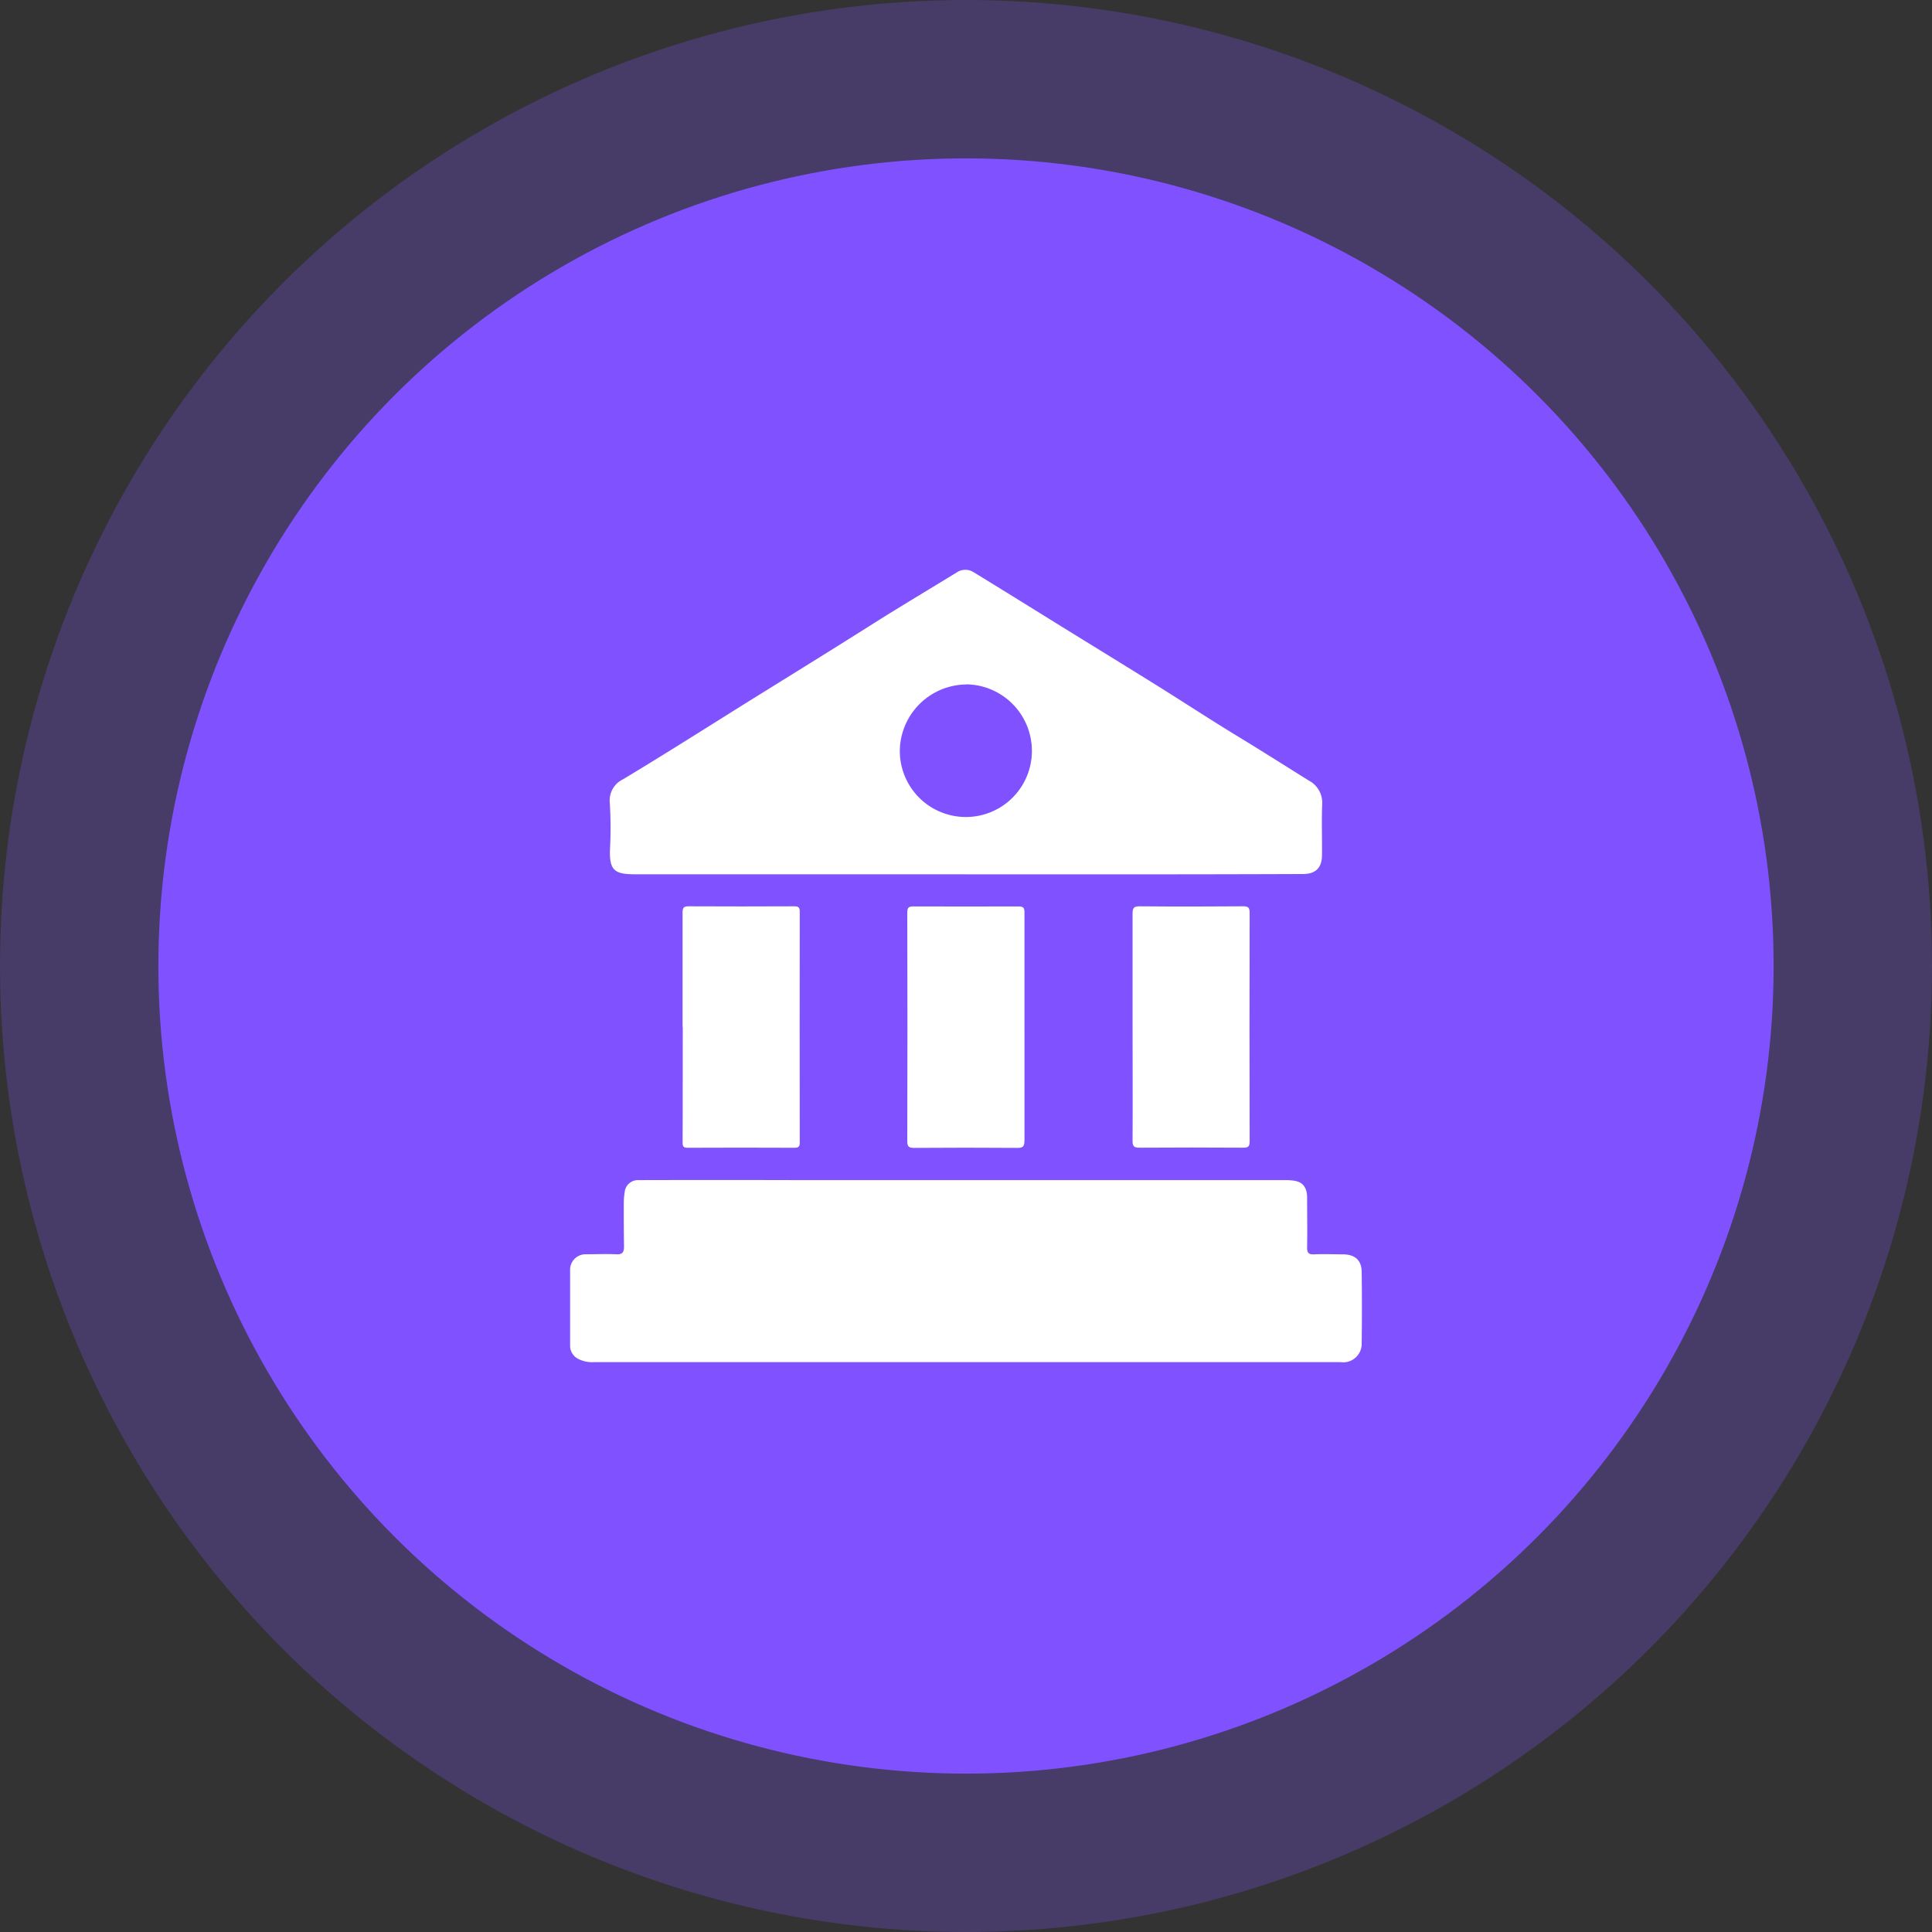
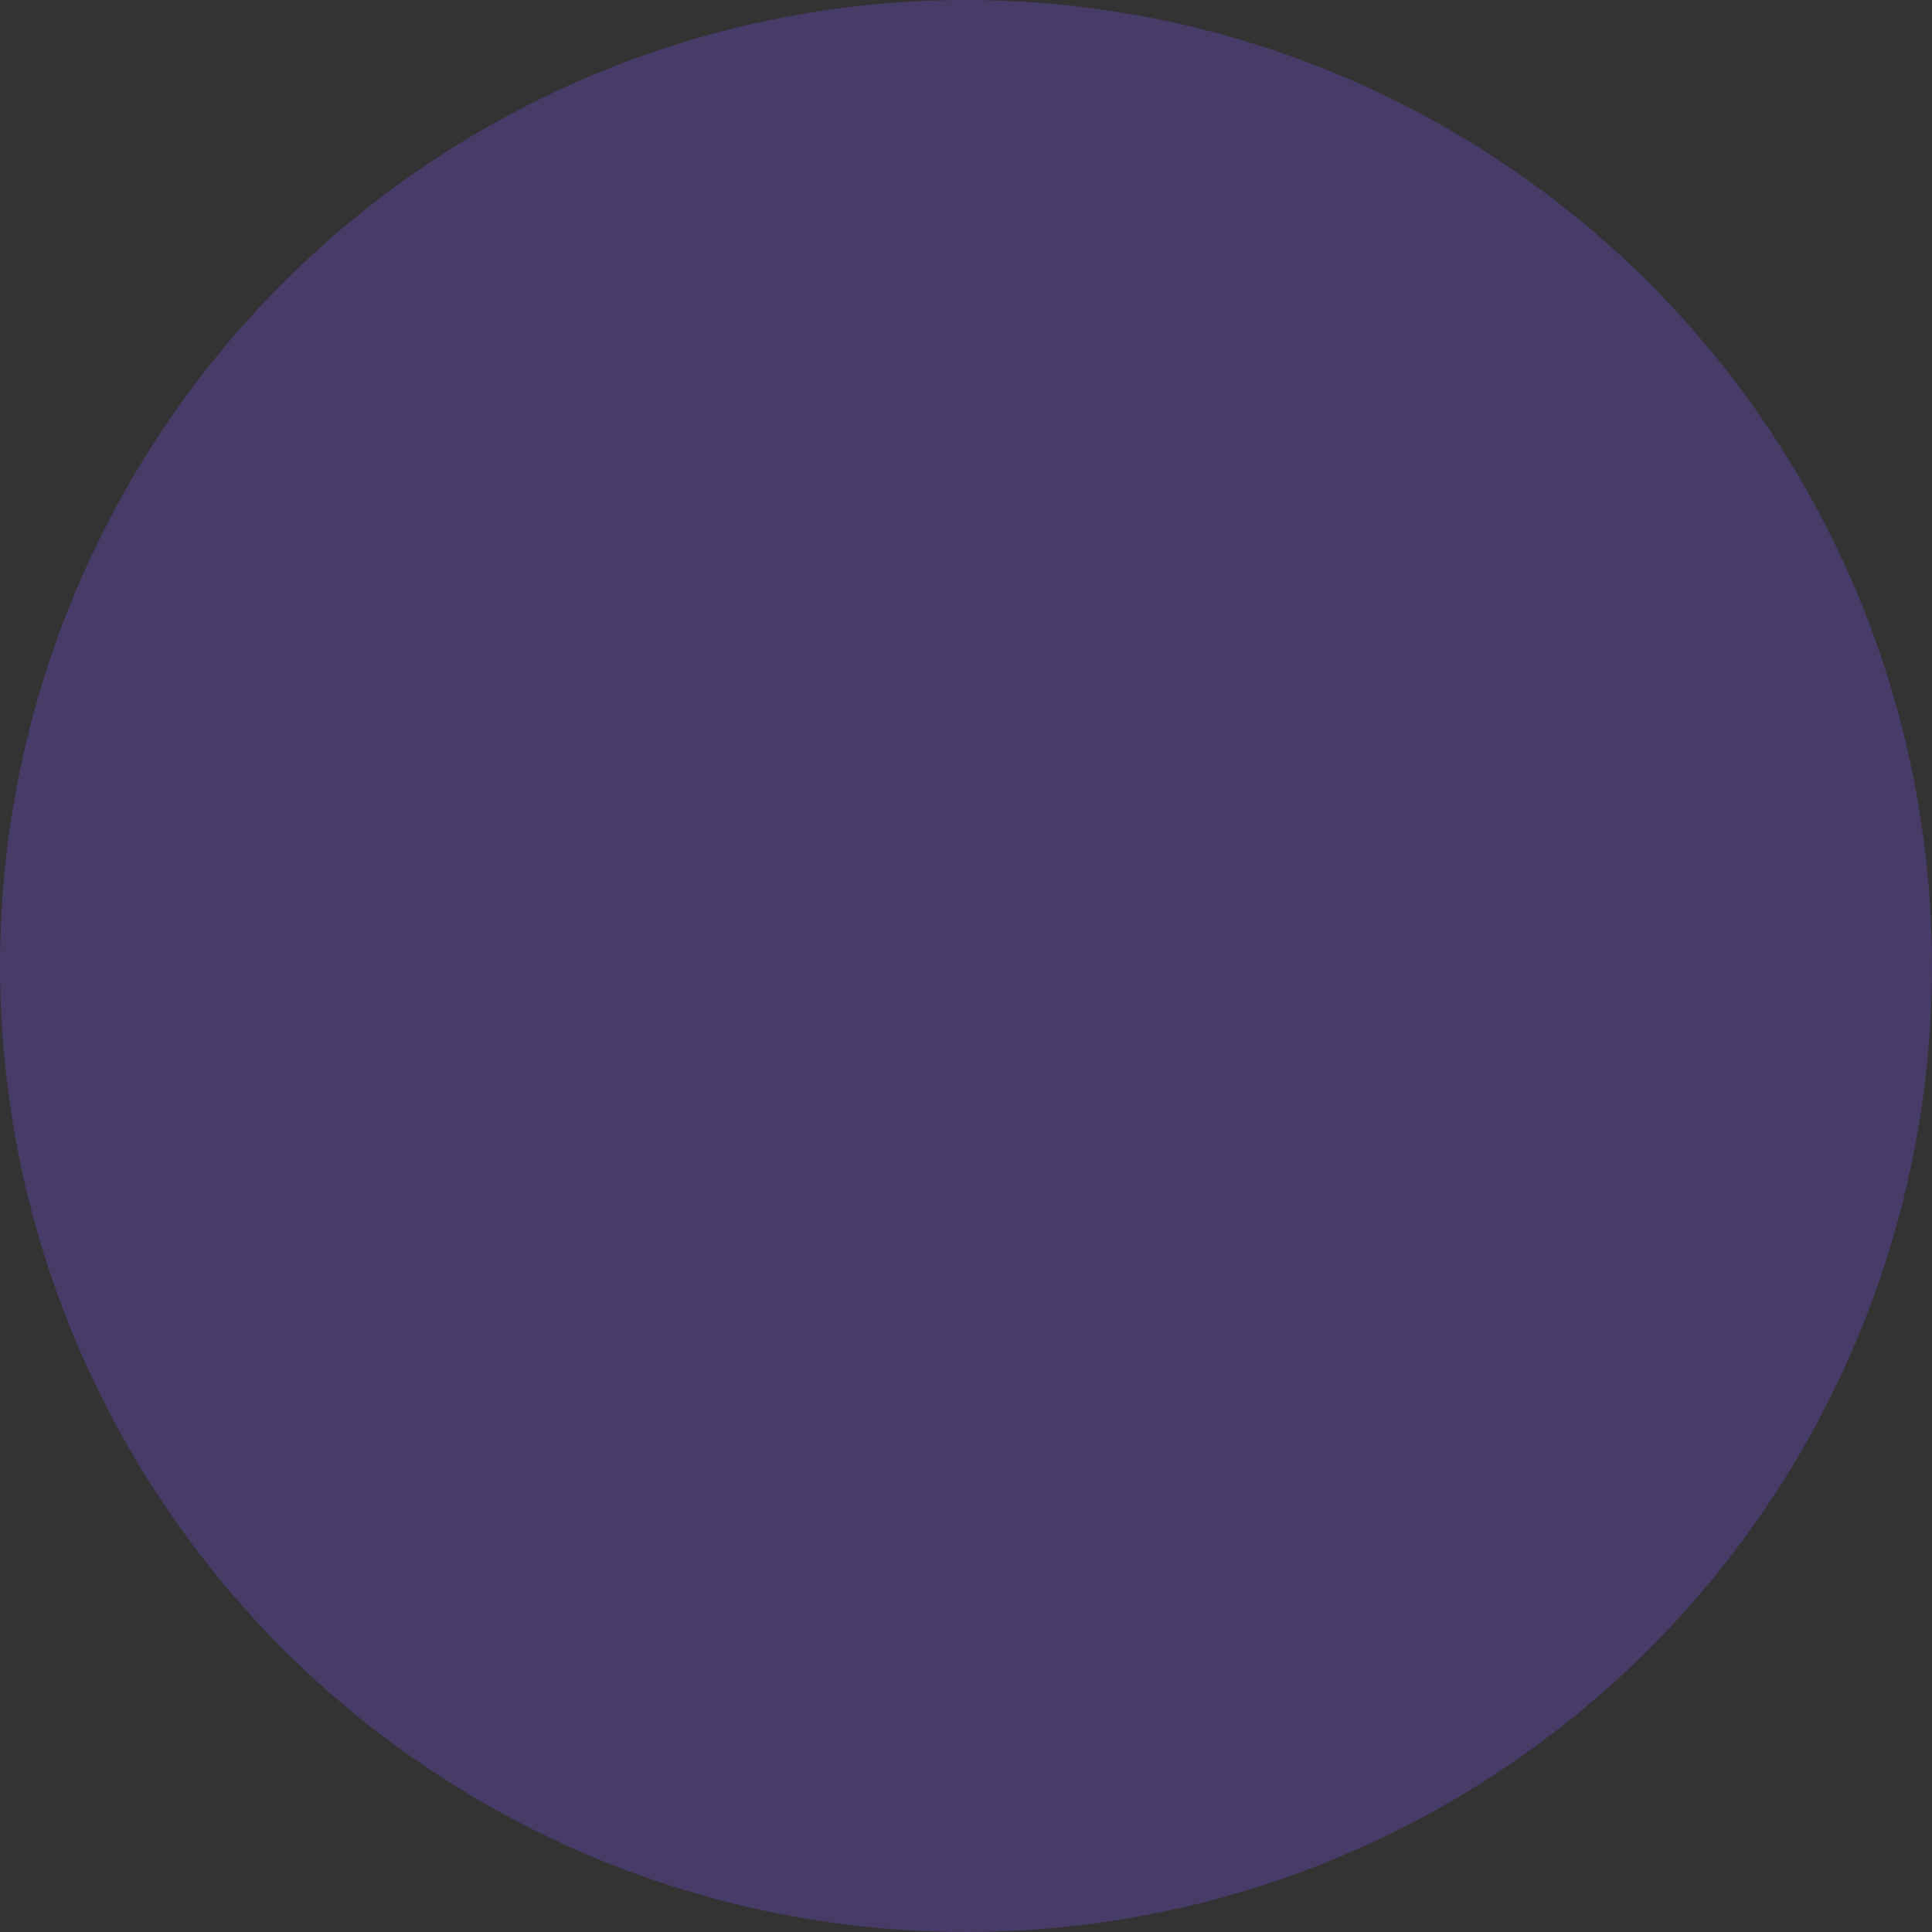
<svg xmlns="http://www.w3.org/2000/svg" width="61" height="61" viewBox="0 0 61 61">
  <rect x="0" y="0" width="61" height="61" fill="#333333" stroke="none" />
  <defs>
    <clipPath id="clip-path">
-       <rect id="Rectangle_39991" data-name="Rectangle 39991" width="25" height="25.02" fill="#fff" />
-     </clipPath>
+       </clipPath>
  </defs>
  <g id="Group_62742" data-name="Group 62742" transform="translate(-171 -1895)">
    <circle id="Ellipse_1905" data-name="Ellipse 1905" cx="30.5" cy="30.5" r="30.5" transform="translate(171 1895)" fill="#7f51ff" opacity="0.26" />
-     <circle id="Ellipse_1901" data-name="Ellipse 1901" cx="25.5" cy="25.5" r="25.5" transform="translate(176 1900)" fill="#7f51ff" />
    <g id="Group_62847" data-name="Group 62847" transform="translate(189 1912.99)">
      <g id="Group_62846" data-name="Group 62846" clip-path="url(#clip-path)">
-         <path id="Path_94670" data-name="Path 94670" d="M12.507,169.663q-5.875,0-11.75,0a.98.98,0,0,1-.474-.09A.466.466,0,0,1,0,169.138c0-.8,0-1.6,0-2.406a.488.488,0,0,1,.474-.475c.327,0,.655-.015.981,0,.21.013.25-.079.247-.256-.007-.459-.008-.919-.007-1.378a2.08,2.08,0,0,1,.028-.324.42.42,0,0,1,.435-.384q2.488-.006,4.975,0l15.441,0c.425,0,.592.083.672.346a.806.806,0,0,1,.024.229c0,.514.01,1.028,0,1.542-.005.191.057.236.236.227.3-.014.592,0,.887,0,.385,0,.6.184.6.562q.015,1.121,0,2.242a.584.584,0,0,1-.666.6c-.973,0-1.947,0-2.92,0h-8.9" transform="translate(0 -144.645)" fill="#fff" />
-         <path id="Path_94671" data-name="Path 94671" d="M21.868,9.614q-5.221,0-10.442,0c-.63,0-.8-.128-.778-.777a12.981,12.981,0,0,0-.005-1.471.739.739,0,0,1,.415-.75c1.48-.888,2.933-1.82,4.4-2.73,1.186-.736,2.373-1.471,3.553-2.218C19.864,1.13,20.733.614,21.595.085a.481.481,0,0,1,.521-.016c.943.575,1.88,1.16,2.819,1.741.993.614,1.989,1.224,2.98,1.842.86.536,1.708,1.093,2.574,1.619.747.454,1.484.923,2.226,1.385a.787.787,0,0,1,.419.756c-.018.529,0,1.059-.005,1.588,0,.4-.189.6-.585.606q-2.873.011-5.747.01-2.465,0-4.929,0Zm.037-5.993A2.119,2.119,0,0,0,19.8,5.675a2.085,2.085,0,1,0,4.169,0,2.1,2.1,0,0,0-2.061-2.058" transform="translate(-9.389 0)" fill="#fff" />
+         <path id="Path_94671" data-name="Path 94671" d="M21.868,9.614q-5.221,0-10.442,0c-.63,0-.8-.128-.778-.777a12.981,12.981,0,0,0-.005-1.471.739.739,0,0,1,.415-.75c1.48-.888,2.933-1.82,4.4-2.73,1.186-.736,2.373-1.471,3.553-2.218C19.864,1.13,20.733.614,21.595.085a.481.481,0,0,1,.521-.016c.943.575,1.88,1.16,2.819,1.741.993.614,1.989,1.224,2.98,1.842.86.536,1.708,1.093,2.574,1.619.747.454,1.484.923,2.226,1.385a.787.787,0,0,1,.419.756c-.018.529,0,1.059-.005,1.588,0,.4-.189.6-.585.606Zm.037-5.993A2.119,2.119,0,0,0,19.8,5.675a2.085,2.085,0,1,0,4.169,0,2.1,2.1,0,0,0-2.061-2.058" transform="translate(-9.389 0)" fill="#fff" />
        <path id="Path_94672" data-name="Path 94672" d="M30.167,94.216c0-1.206,0-2.412,0-3.618,0-.153.033-.2.188-.2q1.669.008,3.338,0c.128,0,.174.031.174.168q-.006,3.641,0,7.283c0,.13-.031.174-.167.173q-1.681-.008-3.361,0c-.121,0-.172-.018-.171-.165.008-1.214,0-2.427.005-3.641" transform="translate(-26.616 -79.773)" fill="#fff" />
        <path id="Path_94673" data-name="Path 94673" d="M94.291,94.21c0,1.191,0,2.383,0,3.574,0,.189-.054.23-.232.228q-1.623-.012-3.247,0c-.169,0-.222-.036-.221-.216q.01-3.609,0-7.218c0-.163.054-.19.2-.19,1.106,0,2.211.006,3.317,0,.169,0,.184.065.183.2,0,1.207,0,2.414,0,3.621" transform="translate(-79.945 -79.759)" fill="#fff" />
-         <path id="Path_94674" data-name="Path 94674" d="M151.031,94.171c0-1.183,0-2.366,0-3.549,0-.171.027-.241.222-.239,1.09.01,2.179.009,3.269,0,.163,0,.206.042.206.207q-.009,3.608,0,7.215c0,.168-.048.2-.208.2q-1.634-.011-3.269,0c-.173,0-.222-.043-.22-.219.008-1.206,0-2.413,0-3.619" transform="translate(-133.272 -79.758)" fill="#fff" />
      </g>
    </g>
  </g>
</svg>